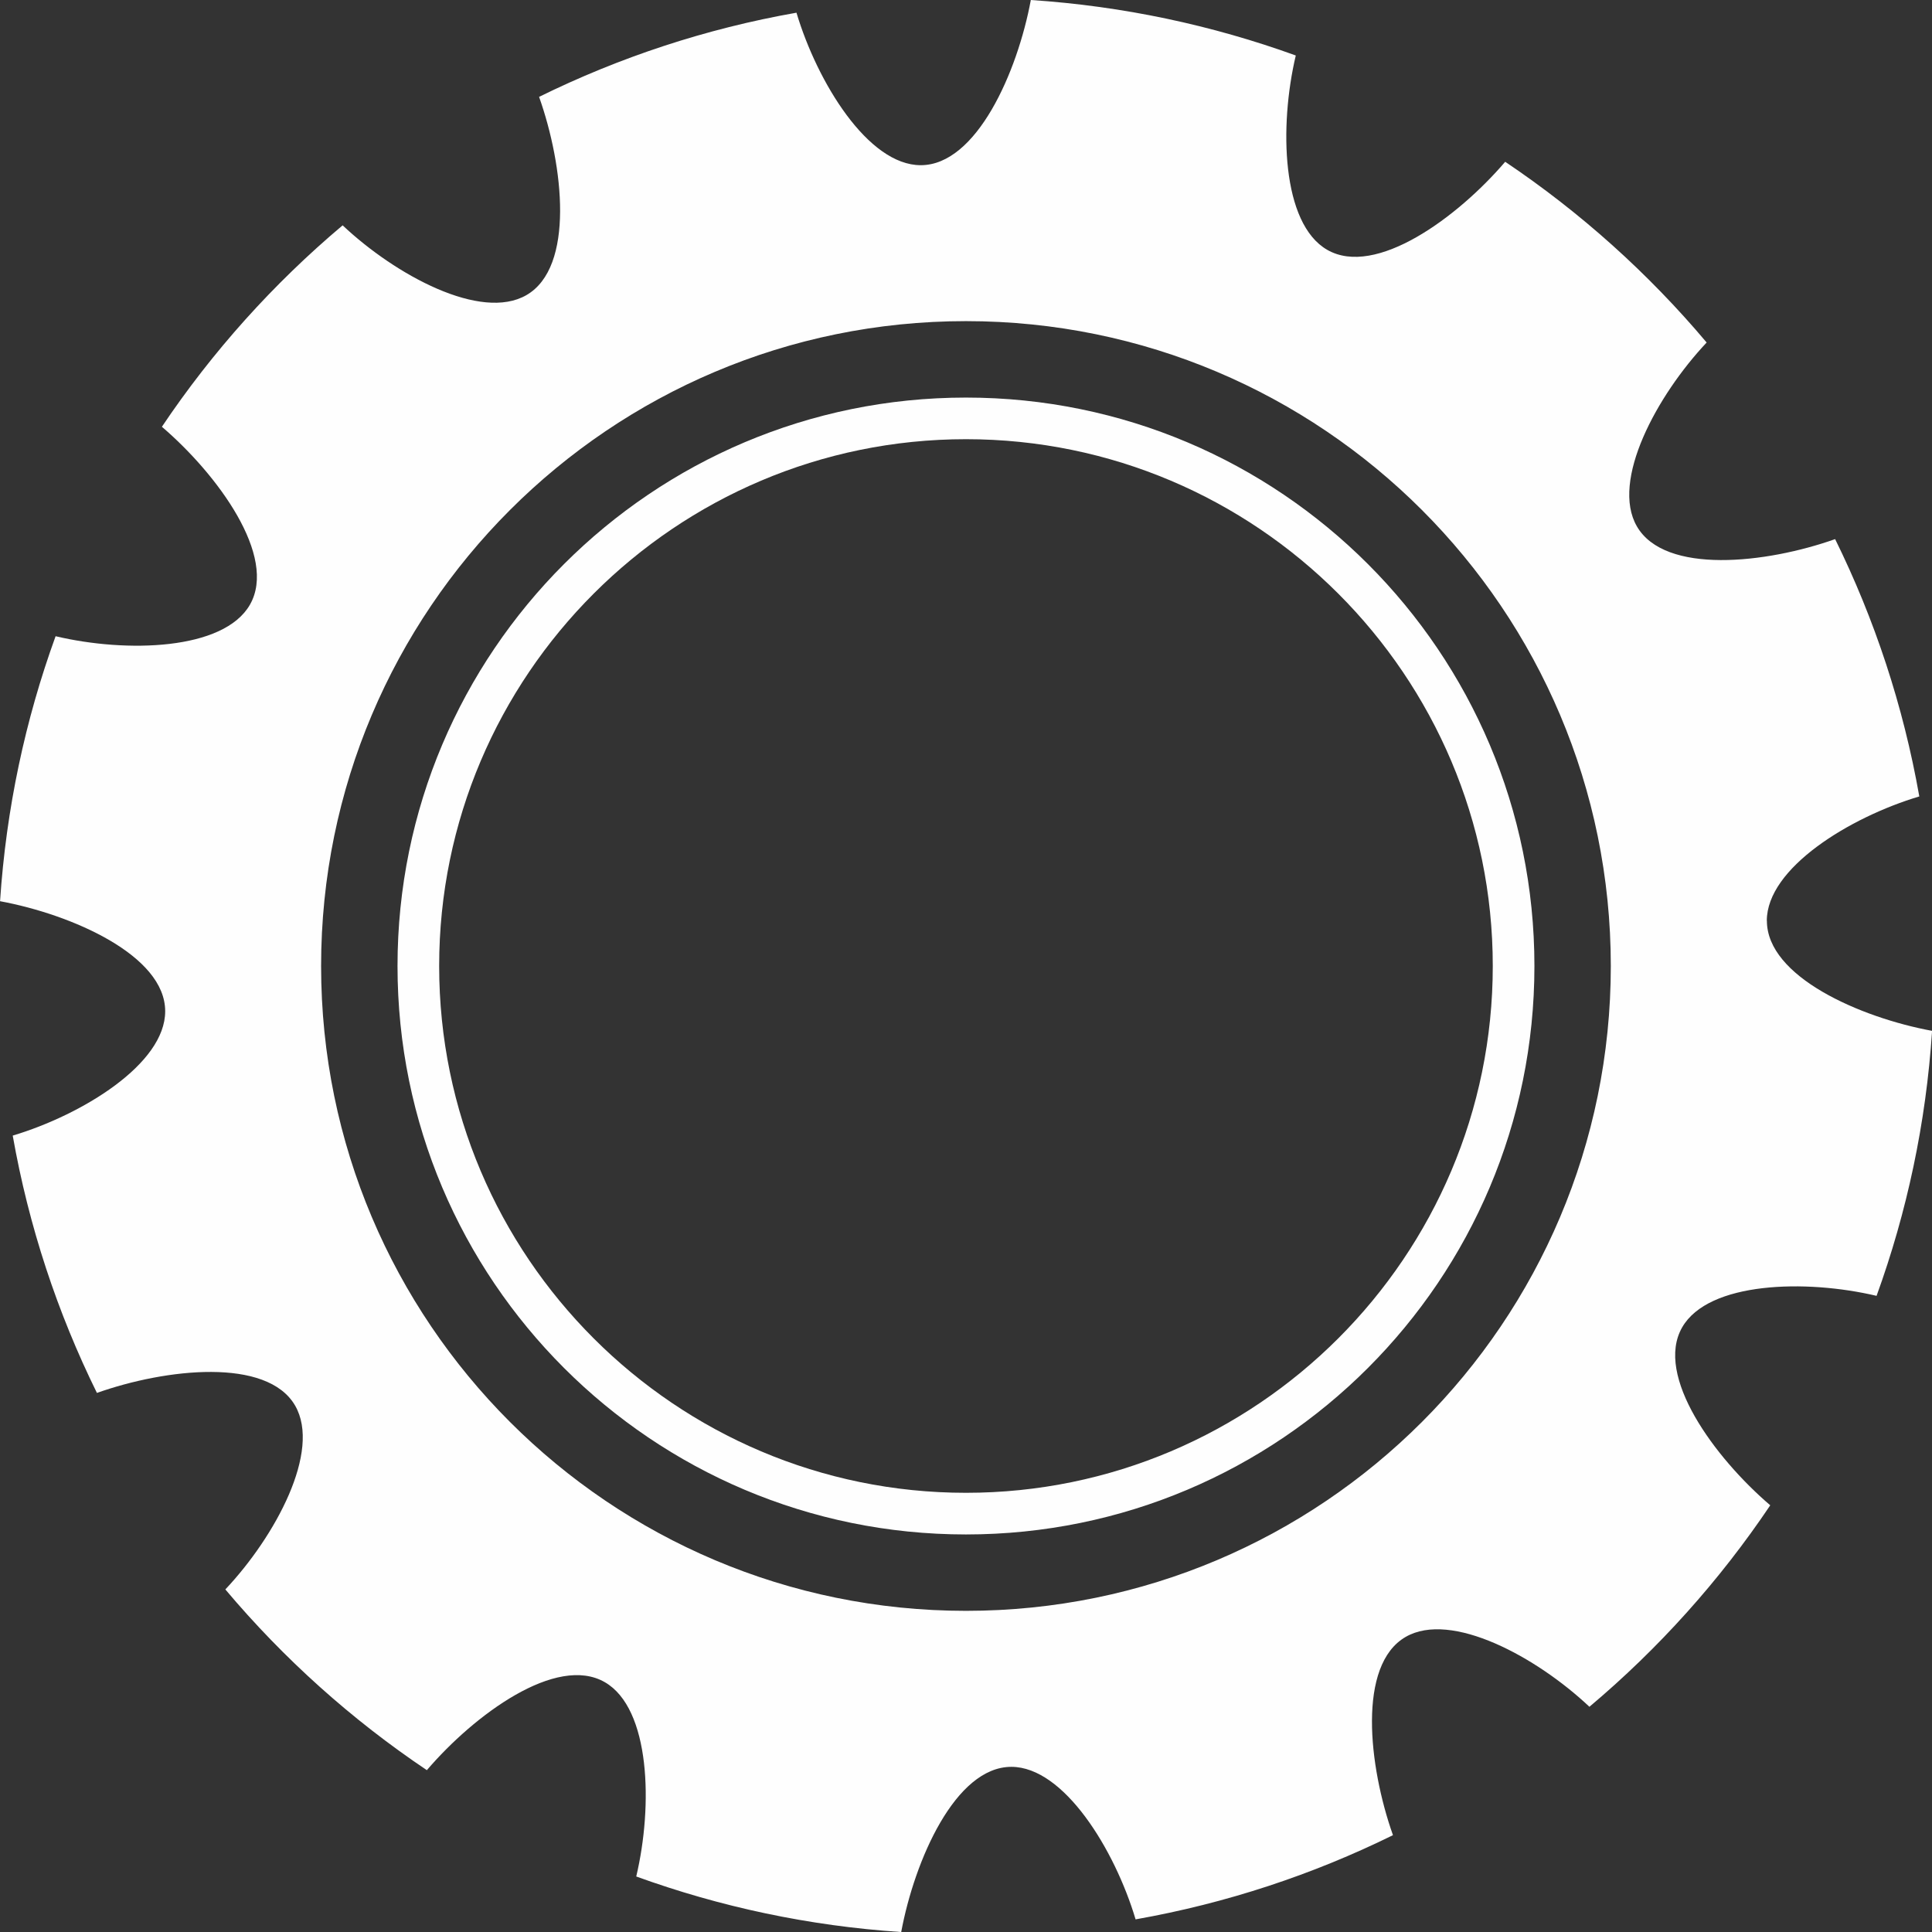
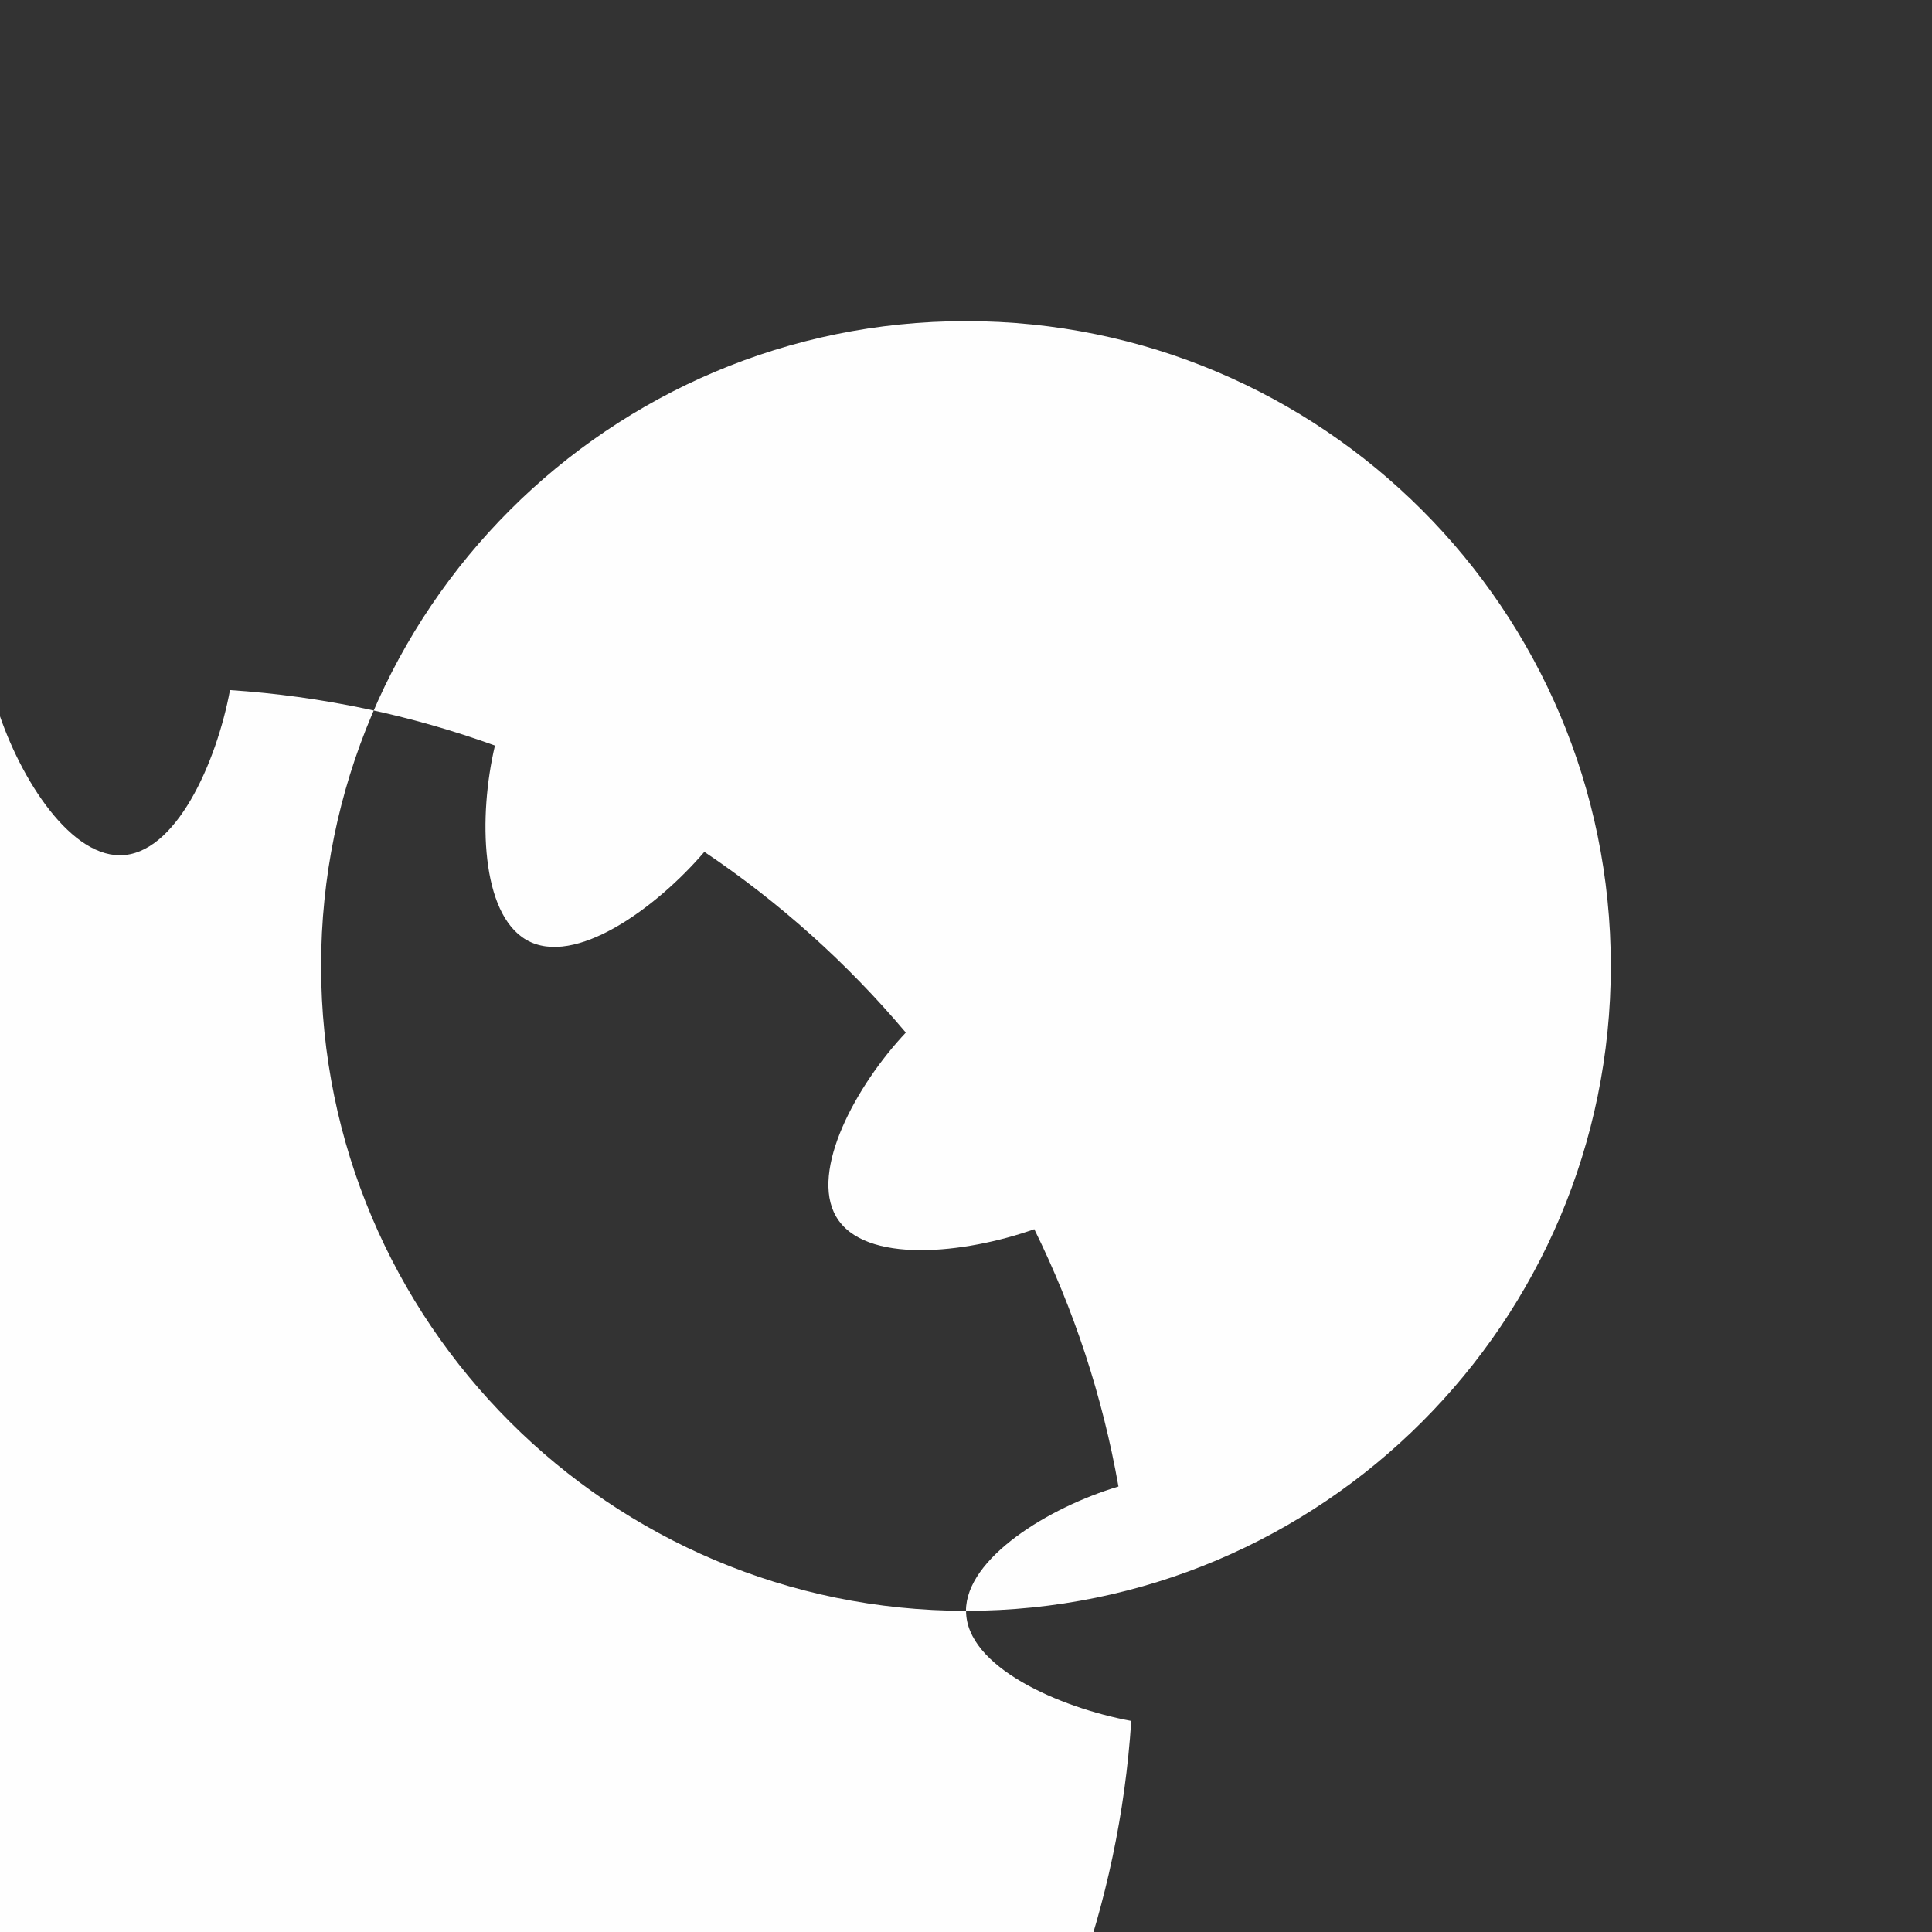
<svg xmlns="http://www.w3.org/2000/svg" xml:space="preserve" width="39.953mm" height="39.953mm" style="shape-rendering:geometricPrecision; text-rendering:geometricPrecision; image-rendering:optimizeQuality; fill-rule:evenodd; clip-rule:evenodd" viewBox="0 0 645.24 645.24">
  <rect x="0" y="0" width="645.24" height="645.24" fill="#333333" stroke="none" />
  <defs>
    <style type="text/css">  .fil0 {fill:#FEFEFE;fill-rule:nonzero}  </style>
  </defs>
  <g id="Слой_x0020_1">
    <g id="_769477120">
-       <path class="fil0" d="M322.61 537.98c-118.94,0 -215.37,-96.42 -215.37,-215.36 0,-118.94 96.43,-215.37 215.37,-215.37 118.94,0 215.36,96.43 215.36,215.37 0,118.94 -96.43,215.36 -215.36,215.36zm267.46 -230.47c0,-17.59 27.65,-34.56 50.93,-41.52 -5.35,-30.33 -14.93,-59.17 -28.11,-85.94 -23.01,8.16 -56.86,11.92 -66.21,-4.26 -8.8,-15.22 6.66,-43.72 23.3,-61.4 -19.47,-23.12 -42.14,-43.47 -67.28,-60.36 -15.86,18.54 -43.26,38.73 -59.45,29.4 -15.24,-8.79 -16.08,-41.25 -10.49,-64.9 -27.92,-10.1 -57.6,-16.49 -88.49,-18.53 -4.44,23.99 -18.11,55.17 -36.77,55.17 -17.59,0 -34.54,-27.65 -41.5,-50.93 -30.33,5.34 -59.19,14.93 -85.96,28.11 8.18,23.03 11.95,56.88 -4.23,66.21 -15.22,8.79 -43.7,-6.65 -61.38,-23.3 -23.11,19.46 -43.47,42.1 -60.36,67.27 18.55,15.88 38.71,43.28 29.38,59.46 -8.8,15.24 -41.24,16.09 -64.88,10.49 -10.13,27.9 -16.51,57.61 -18.55,88.5 23.99,4.44 55.15,18.09 55.15,36.75 0.02,17.59 -27.65,34.56 -50.92,41.53 5.35,30.32 14.93,59.17 28.12,85.94 23.02,-8.16 56.86,-11.94 66.2,4.25 8.79,15.22 -6.64,43.7 -23.31,61.38 19.48,23.13 42.14,43.47 67.3,60.36 15.87,-18.55 43.27,-38.72 59.44,-29.38 15.24,8.79 16.1,41.24 10.49,64.89 27.92,10.12 57.61,16.51 88.49,18.55 4.47,-24 18.11,-55.17 36.78,-55.17 17.59,0 34.54,27.65 41.5,50.94 30.32,-5.36 59.19,-14.94 85.96,-28.12 -8.16,-23.01 -11.95,-56.86 4.23,-66.21 15.22,-8.79 43.7,6.66 61.38,23.33 23.13,-19.46 43.49,-42.13 60.39,-67.29 -18.55,-15.86 -38.74,-43.27 -29.4,-59.46 8.8,-15.24 41.25,-16.08 64.91,-10.49 10.12,-27.9 16.51,-57.61 18.54,-88.5 -24.01,-4.44 -55.17,-18.08 -55.17,-36.75z" />
-       <path class="fil0" d="M322.61 132.78c-104.84,0 -189.85,85 -189.85,189.85 0,104.85 85,189.84 189.85,189.84 104.85,0 189.85,-84.99 189.85,-189.84 0,-104.85 -85,-189.85 -189.85,-189.85zm0 13.9c97.01,0 175.94,78.93 175.94,175.94 0,97.01 -78.93,175.94 -175.94,175.94 -97.02,0 -175.94,-78.93 -175.94,-175.94 0,-97.01 78.93,-175.94 175.94,-175.94z" />
+       <path class="fil0" d="M322.61 537.98c-118.94,0 -215.37,-96.42 -215.37,-215.36 0,-118.94 96.43,-215.37 215.37,-215.37 118.94,0 215.36,96.43 215.36,215.37 0,118.94 -96.43,215.36 -215.36,215.36zc0,-17.59 27.65,-34.56 50.93,-41.52 -5.35,-30.33 -14.93,-59.17 -28.11,-85.94 -23.01,8.16 -56.86,11.92 -66.21,-4.26 -8.8,-15.22 6.66,-43.72 23.3,-61.4 -19.47,-23.12 -42.14,-43.47 -67.28,-60.36 -15.86,18.54 -43.26,38.73 -59.45,29.4 -15.24,-8.79 -16.08,-41.25 -10.49,-64.9 -27.92,-10.1 -57.6,-16.49 -88.49,-18.53 -4.44,23.99 -18.11,55.17 -36.77,55.17 -17.59,0 -34.54,-27.65 -41.5,-50.93 -30.33,5.34 -59.19,14.93 -85.96,28.11 8.18,23.03 11.95,56.88 -4.23,66.21 -15.22,8.79 -43.7,-6.65 -61.38,-23.3 -23.11,19.46 -43.47,42.1 -60.36,67.27 18.55,15.88 38.71,43.28 29.38,59.46 -8.8,15.24 -41.24,16.09 -64.88,10.49 -10.13,27.9 -16.51,57.61 -18.55,88.5 23.99,4.44 55.15,18.09 55.15,36.75 0.02,17.59 -27.65,34.56 -50.92,41.53 5.35,30.32 14.93,59.17 28.12,85.94 23.02,-8.16 56.86,-11.94 66.2,4.25 8.79,15.22 -6.64,43.7 -23.31,61.38 19.48,23.13 42.14,43.47 67.3,60.36 15.87,-18.55 43.27,-38.72 59.44,-29.38 15.24,8.79 16.1,41.24 10.49,64.89 27.92,10.12 57.61,16.51 88.49,18.55 4.47,-24 18.11,-55.17 36.78,-55.17 17.59,0 34.54,27.65 41.5,50.94 30.32,-5.36 59.19,-14.94 85.96,-28.12 -8.16,-23.01 -11.95,-56.86 4.23,-66.21 15.22,-8.79 43.7,6.66 61.38,23.33 23.13,-19.46 43.49,-42.13 60.39,-67.29 -18.55,-15.86 -38.74,-43.27 -29.4,-59.46 8.8,-15.24 41.25,-16.08 64.91,-10.49 10.12,-27.9 16.51,-57.61 18.54,-88.5 -24.01,-4.44 -55.17,-18.08 -55.17,-36.75z" />
    </g>
  </g>
</svg>